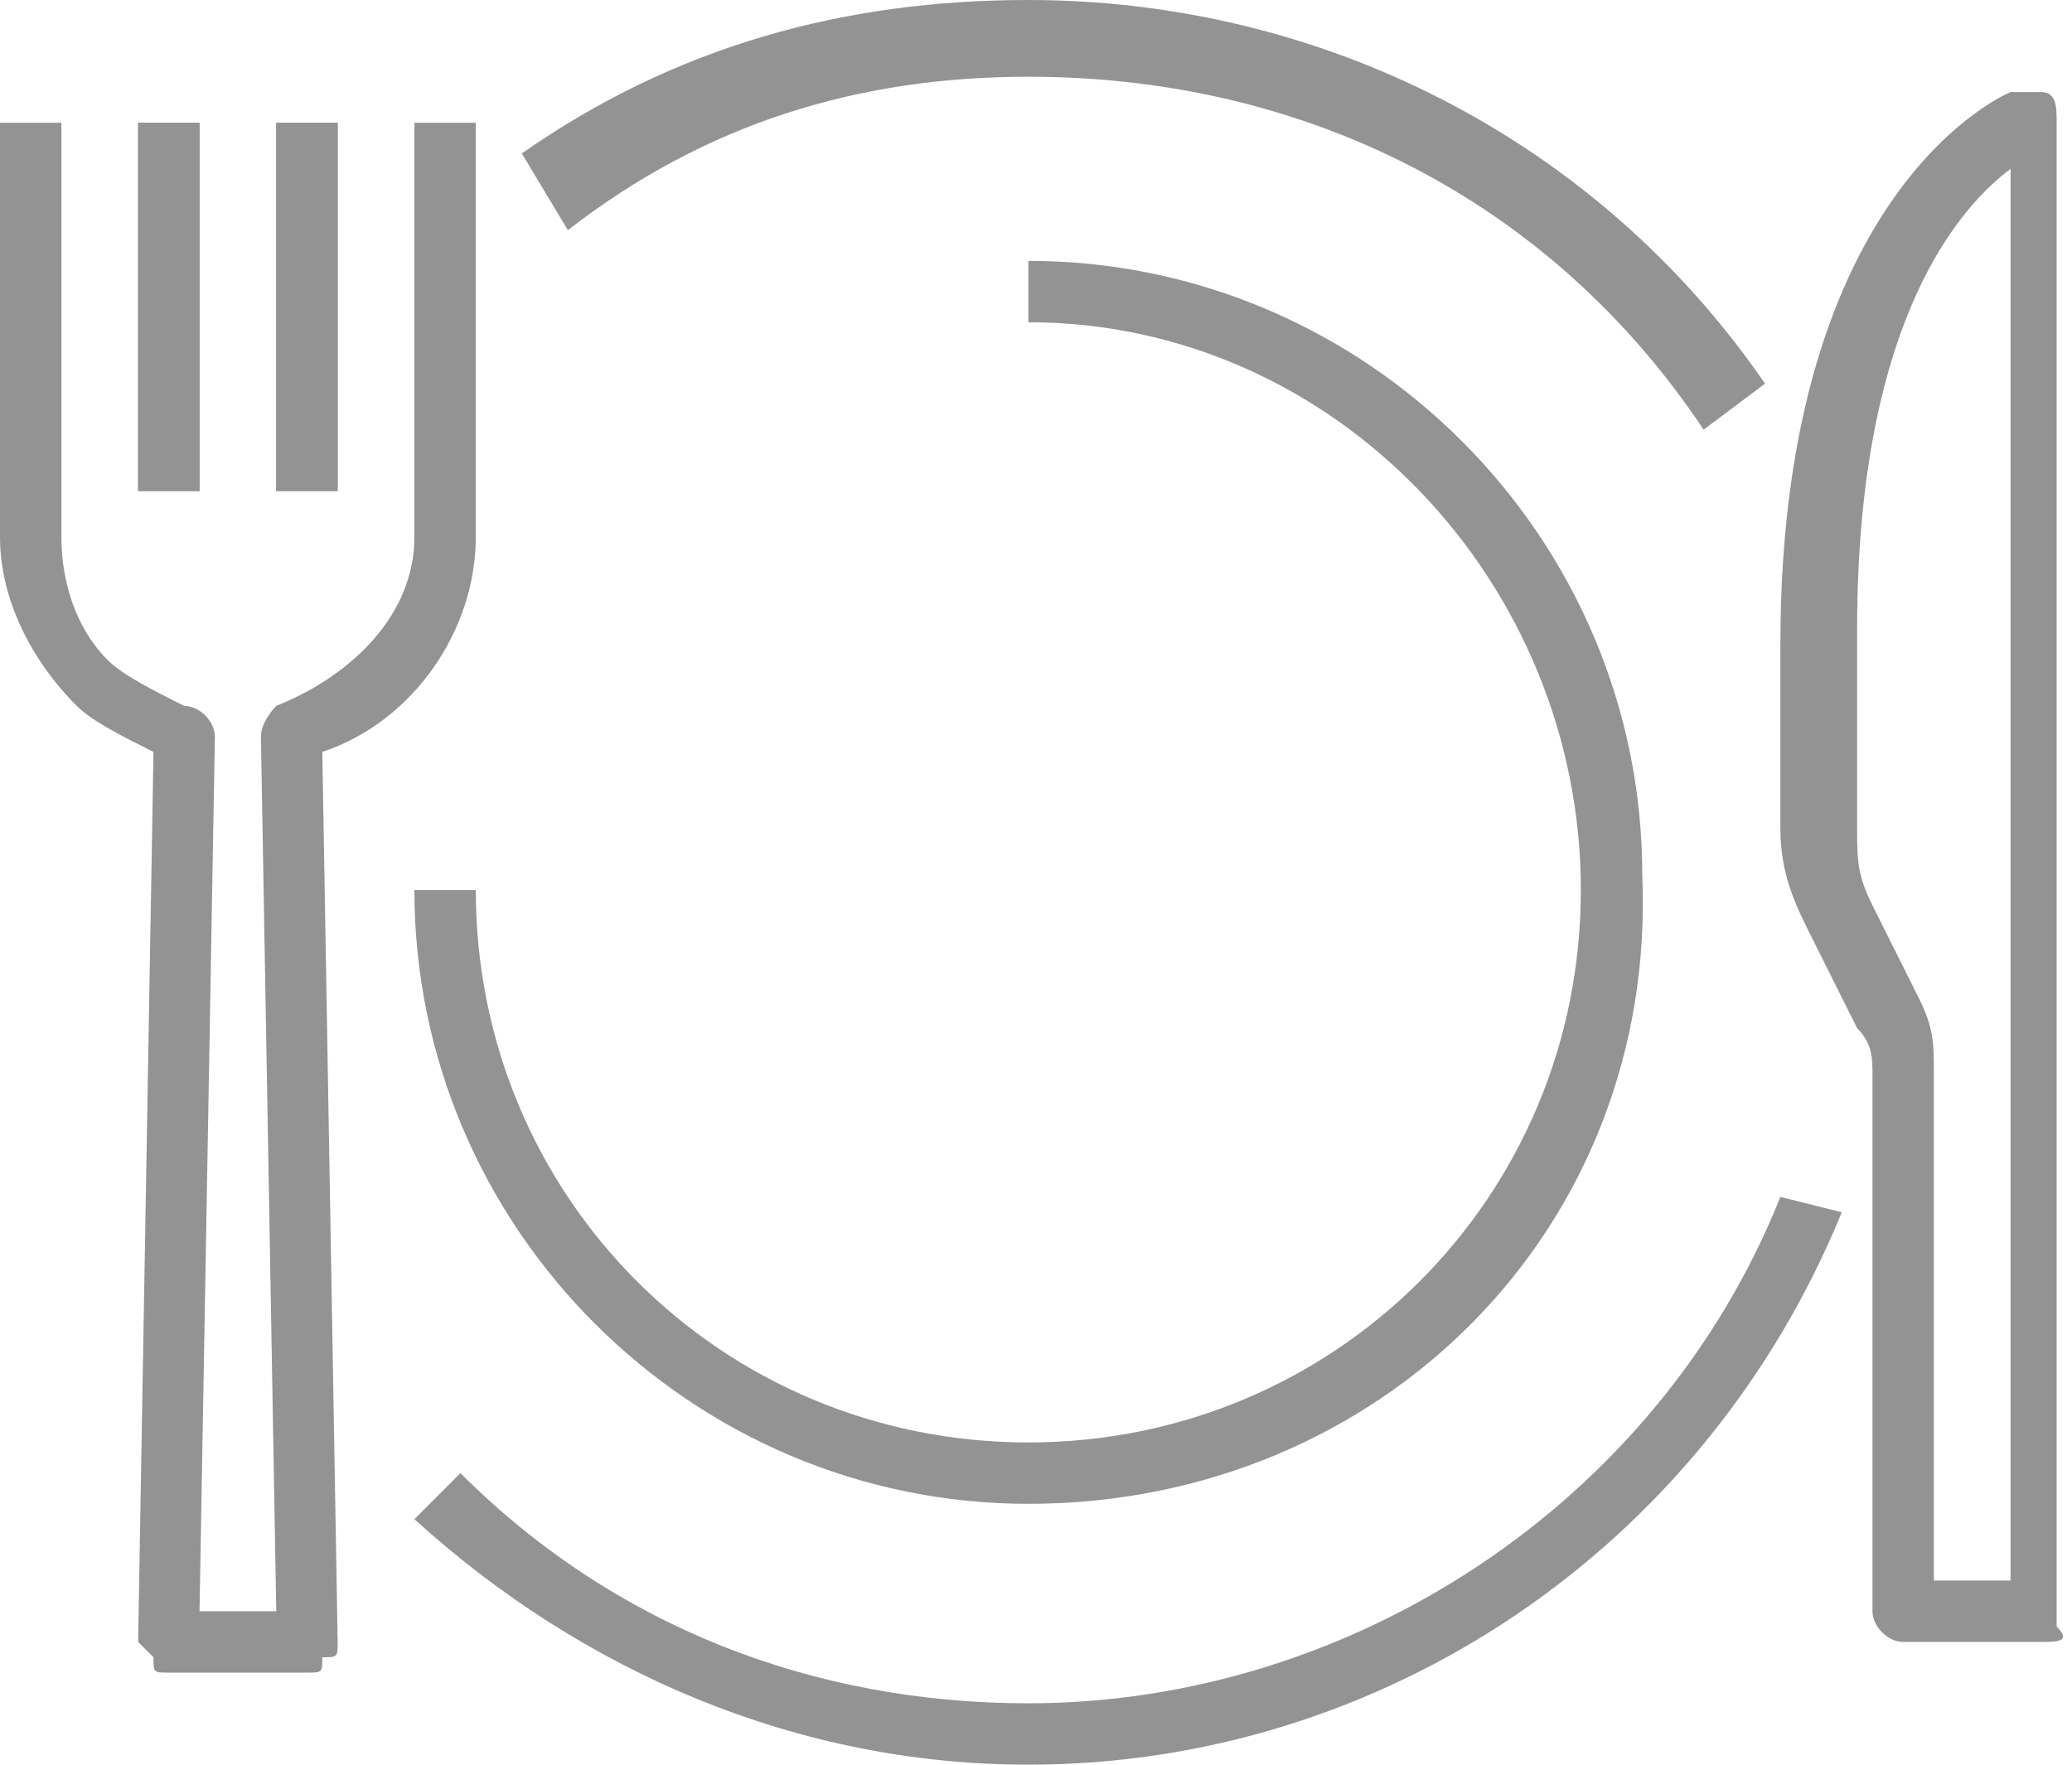
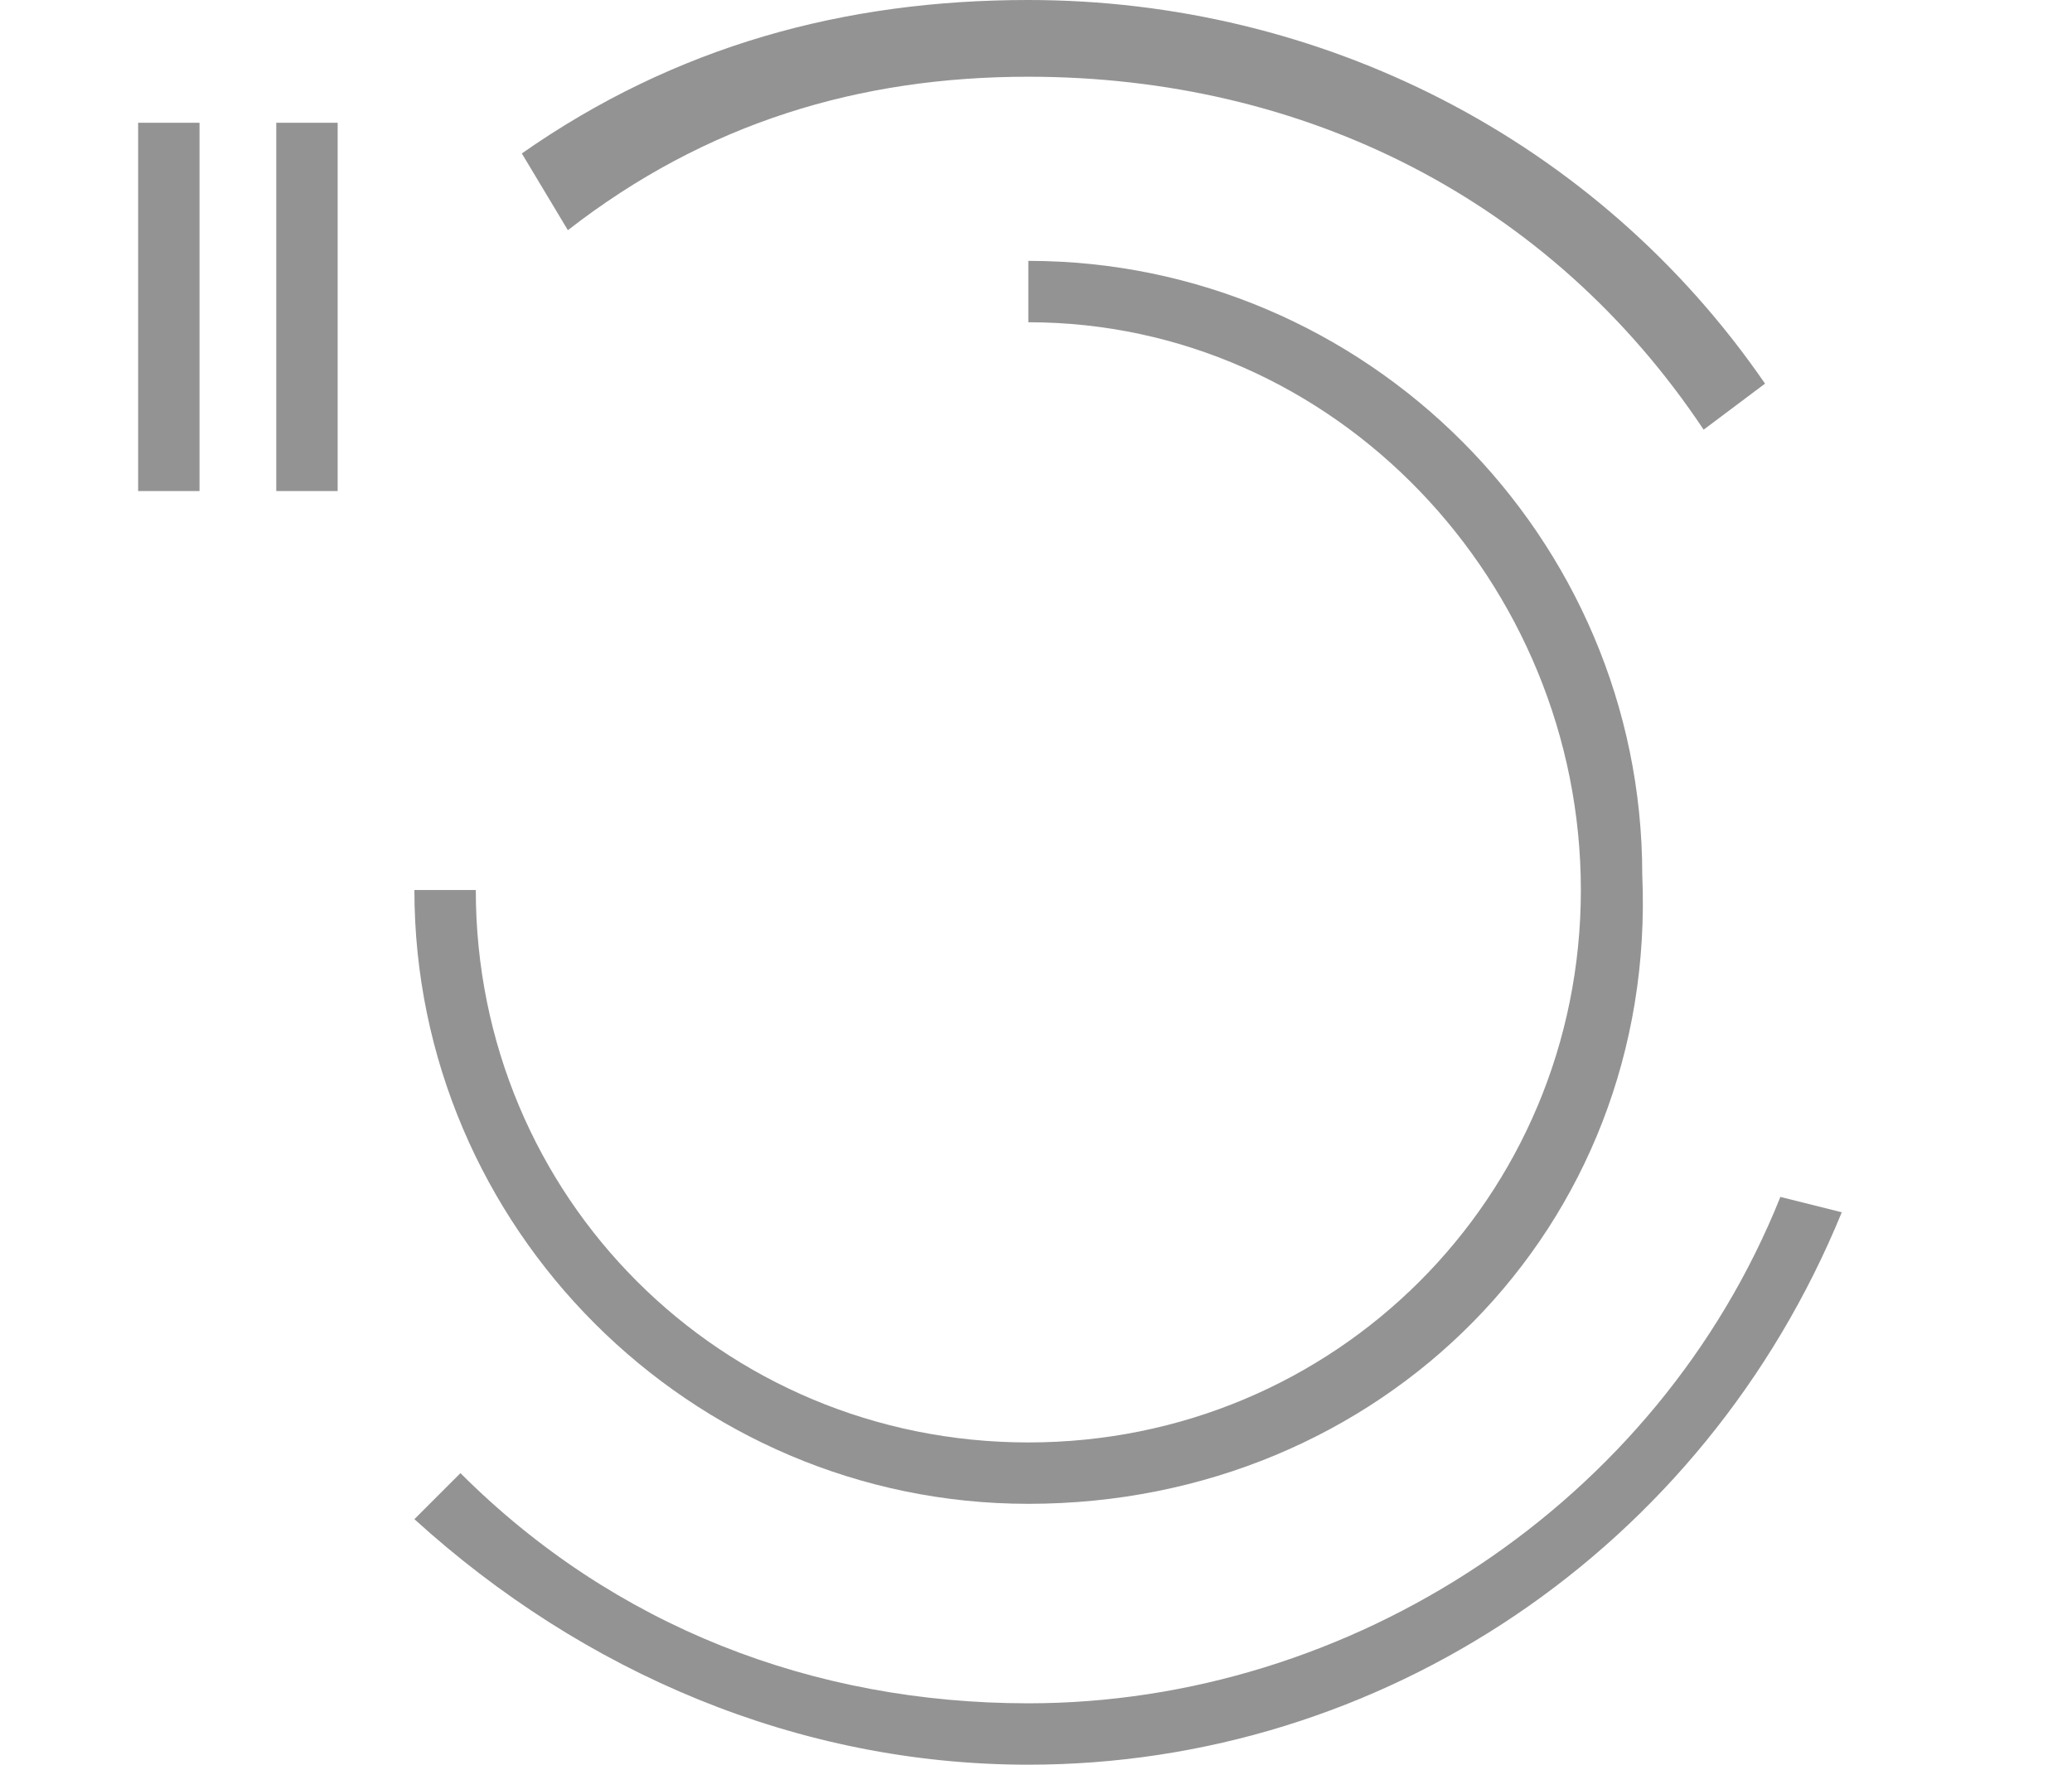
<svg xmlns="http://www.w3.org/2000/svg" id="Layer_1" x="0px" y="0px" viewBox="0 0 13.5 11.5" style="enable-background:new 0 0 13.5 11.5;" xml:space="preserve">
  <style type="text/css"> .st0{fill:#939393;} </style>
  <g>
    <g>
-       <path class="st0" d="M13.3,10.7h-0.9c-0.1,0-0.2-0.1-0.2-0.2V7c0-0.1,0-0.2-0.1-0.3l-0.3-0.6c-0.1-0.2-0.2-0.4-0.2-0.7V4.2 c0-3,1.5-3.6,1.5-3.6c0.1,0,0.1,0,0.2,0c0.1,0,0.1,0.1,0.1,0.2v9.8C13.5,10.7,13.4,10.7,13.3,10.7z M12.6,10.3h0.5V1.1 c-0.4,0.3-1,1.1-1,3v1.3c0,0.2,0,0.3,0.1,0.5l0.3,0.6c0.1,0.2,0.1,0.3,0.1,0.5V10.3z" />
-     </g>
+       </g>
    <g>
      <g>
        <rect x="1.8" y="0.8" class="st0" width="0.4" height="2.4" />
      </g>
      <g>
-         <rect x="1.8" y="0.8" class="st0" width="0.4" height="2.4" />
-       </g>
+         </g>
      <g>
        <rect x="0.9" y="0.8" class="st0" width="0.4" height="2.4" />
      </g>
      <g>
-         <rect x="0.9" y="0.8" class="st0" width="0.4" height="2.4" />
-       </g>
+         </g>
      <g>
-         <path class="st0" d="M2,10.9H1.1c-0.1,0-0.1,0-0.1-0.1c0,0-0.1-0.1-0.1-0.1L1,4.9C0.8,4.8,0.6,4.7,0.5,4.6C0.2,4.3,0,3.9,0,3.5 V0.8h0.4v2.7c0,0.3,0.1,0.6,0.3,0.8c0.1,0.1,0.3,0.2,0.5,0.3c0.1,0,0.2,0.1,0.2,0.2l-0.1,5.7h0.5L1.7,4.8c0-0.1,0.1-0.2,0.1-0.2 C2.3,4.4,2.7,4,2.7,3.5V0.8h0.4v2.7c0,0.6-0.4,1.2-1,1.4l0.1,5.8c0,0.1,0,0.1-0.1,0.1C2.1,10.9,2.1,10.9,2,10.9z" />
-       </g>
+         </g>
    </g>
    <g>
      <path class="st0" d="M6.7,11.5c-1.5,0-2.9-0.6-4-1.6L3,9.6c1,1,2.3,1.5,3.7,1.5c2.1,0,4.1-1.3,4.9-3.3L12,7.9 C11.1,10.1,9,11.5,6.7,11.5z" />
    </g>
    <g>
      <path class="st0" d="M11.1,2.8c-1-1.5-2.6-2.3-4.4-2.3c-1.1,0-2.1,0.3-3,1L3.4,1c1-0.7,2.1-1,3.3-1c1.9,0,3.7,0.9,4.8,2.5 L11.1,2.8z" />
    </g>
    <g>
      <path class="st0" d="M6.7,9.8c-2.2,0-4-1.8-4-4h0.4c0,2,1.6,3.6,3.6,3.6c2,0,3.6-1.6,3.6-3.6S8.7,2.1,6.7,2.1V1.7c2.2,0,4,1.8,4,4 C10.8,8,9,9.8,6.7,9.8z" />
    </g>
  </g>
</svg>